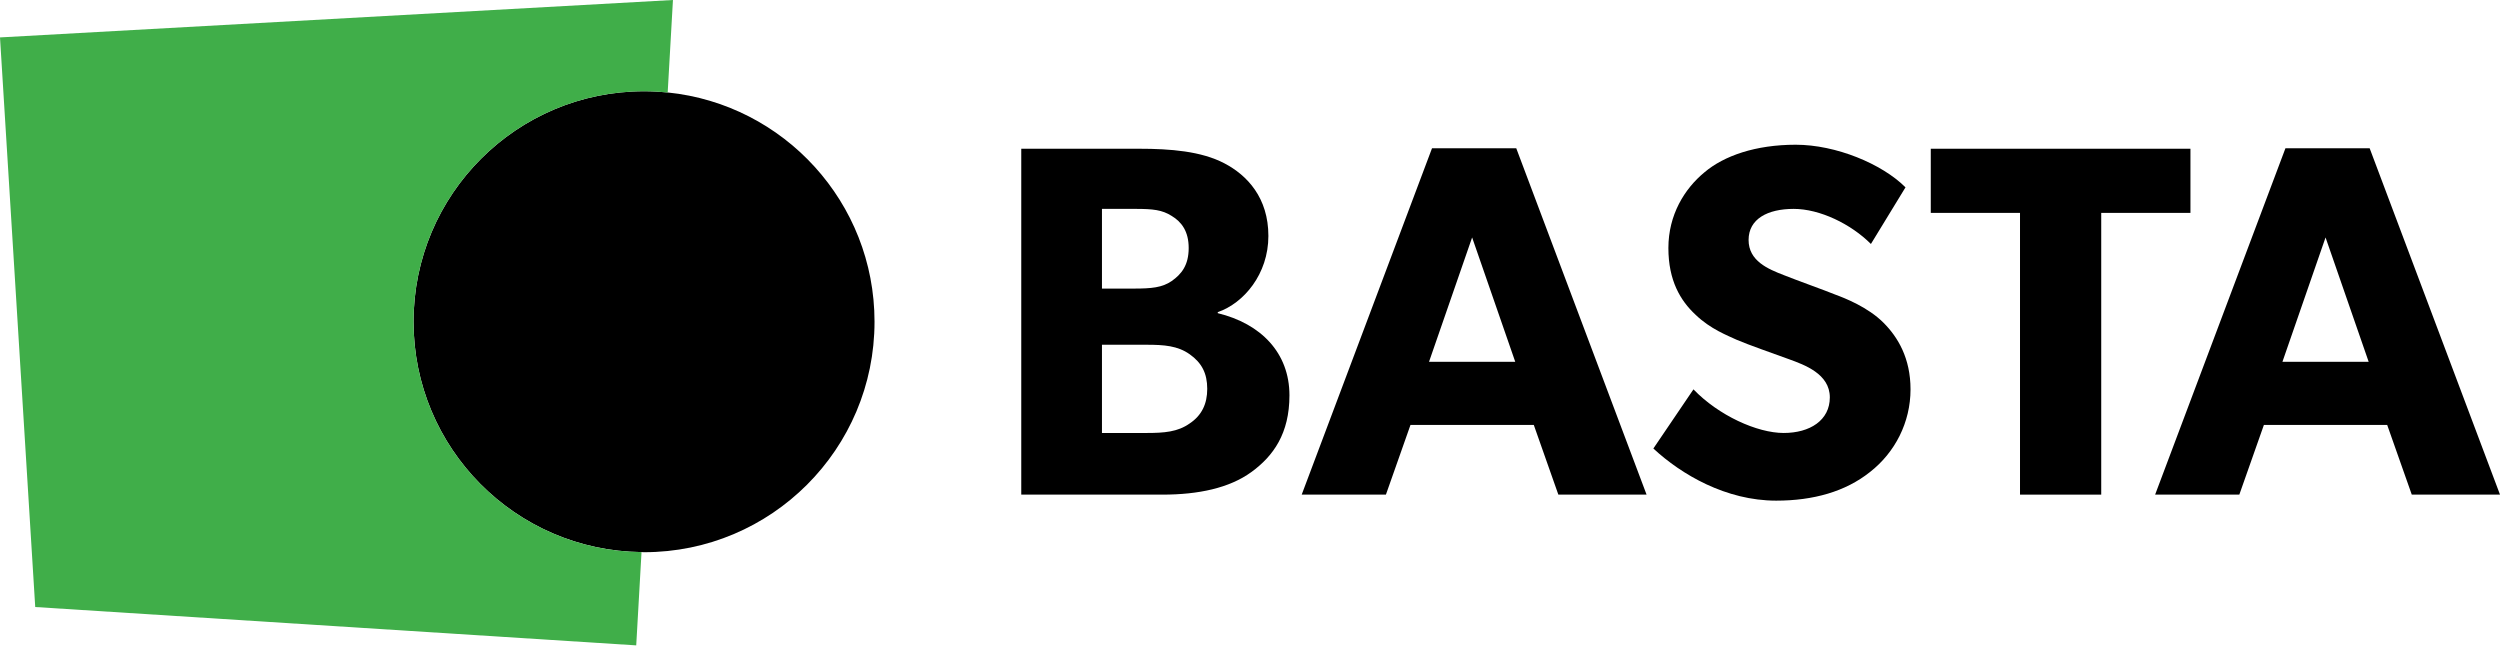
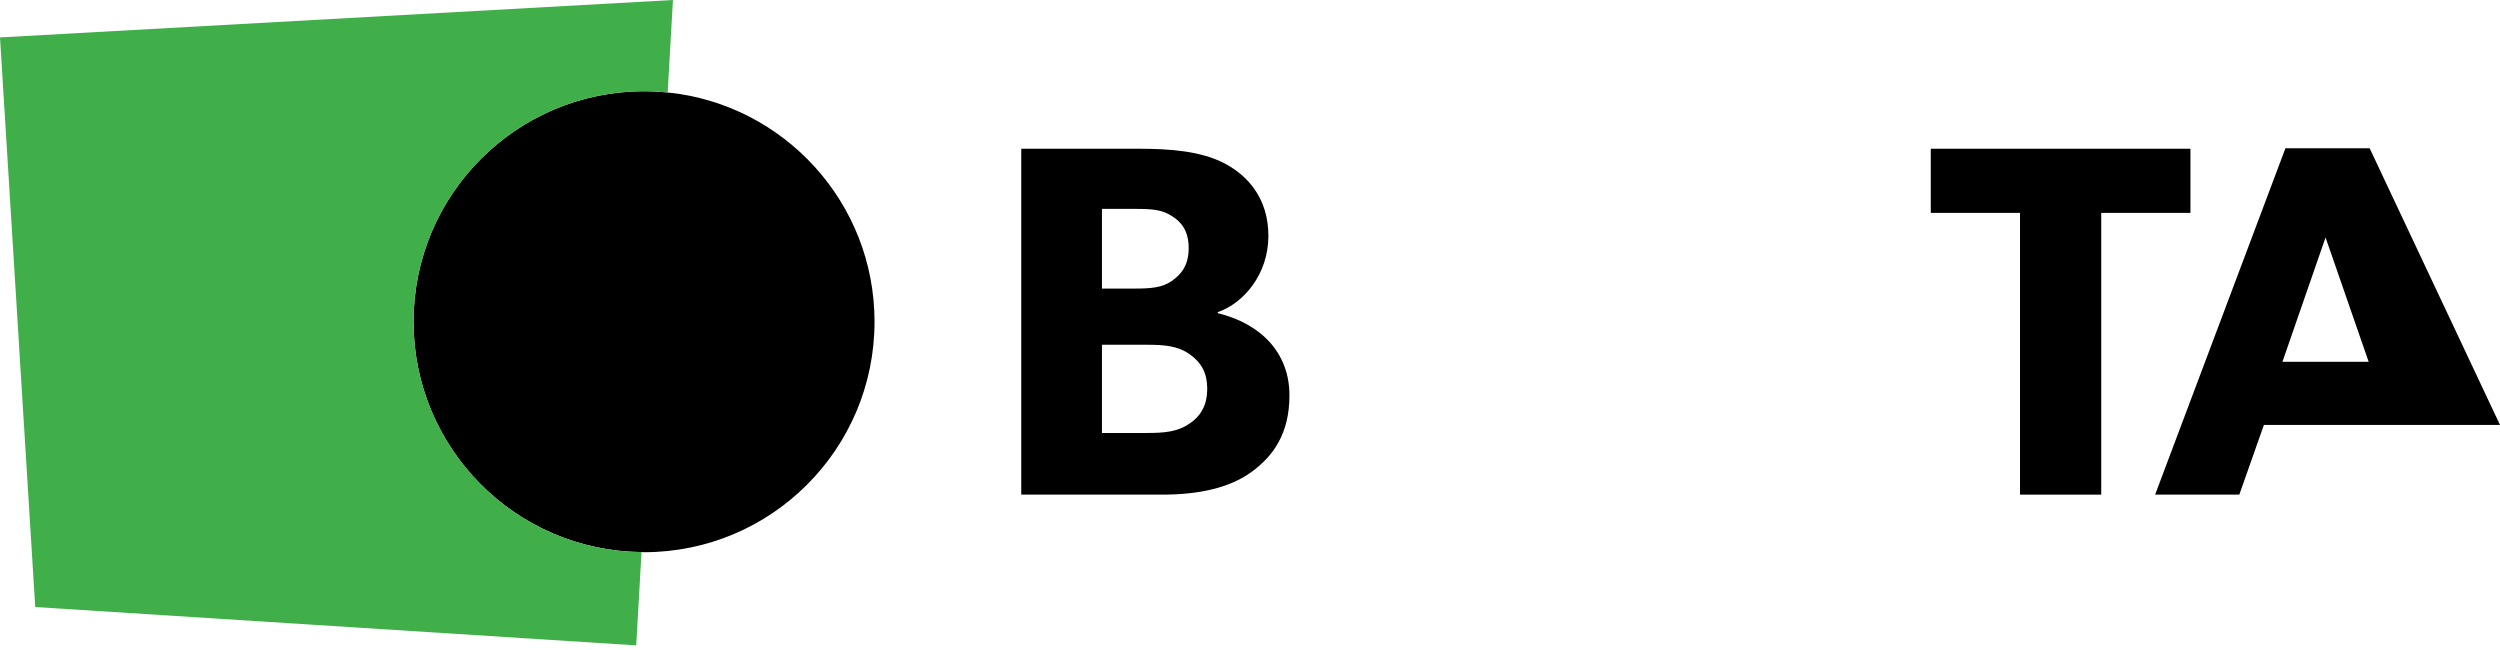
<svg xmlns="http://www.w3.org/2000/svg" width="200" height="52" viewBox="0 0 200 52" fill="none">
-   <path d="M189.572 11.859H182.836L172.41 39.57H179.146L181.111 33.996H190.976L192.942 39.57H200L189.572 11.859ZM182.595 28.943L186.044 18.996L189.493 28.943H182.595Z" fill="black" />
+   <path d="M189.572 11.859H182.836L172.41 39.57H179.146L181.111 33.996H190.976H200L189.572 11.859ZM182.595 28.943L186.044 18.996L189.493 28.943H182.595Z" fill="black" />
  <path d="M175.236 11.899H154.462V17.031H161.601V39.57H168.098V17.031H175.236V11.899Z" fill="black" />
-   <path d="M146.826 23.569C145.943 23.208 143.899 22.486 142.694 22.005C141.451 21.523 139.887 20.881 139.887 19.197C139.887 17.513 141.411 16.711 143.496 16.711C145.583 16.711 148.068 17.914 149.673 19.518L152.44 14.987C150.555 13.102 146.866 11.578 143.658 11.578C140.45 11.578 137.922 12.461 136.358 13.784C134.754 15.107 133.471 17.193 133.471 19.839C133.471 22.446 134.433 24.05 135.637 25.172C136.84 26.336 138.243 26.857 138.925 27.178C139.848 27.58 141.934 28.302 143.137 28.743C144.341 29.184 146.386 29.905 146.386 31.79C146.386 33.635 144.781 34.638 142.695 34.638C140.57 34.638 137.482 33.235 135.477 31.148L132.269 35.881C134.514 37.967 138.084 40.052 142.094 40.052C145.062 40.052 147.629 39.33 149.594 37.766C151.599 36.202 152.842 33.796 152.842 31.149C152.842 28.663 151.84 26.979 150.677 25.816C149.433 24.57 147.588 23.85 146.826 23.569Z" fill="black" />
-   <path d="M114.562 11.859L104.136 39.57H110.873L112.838 33.996H122.704L124.668 39.57H131.726L121.3 11.859H114.562V11.859ZM114.322 28.943L117.77 18.996L121.219 28.943H114.322Z" fill="black" />
  <path d="M97.421 25.053V24.972C99.507 24.251 101.471 21.924 101.471 18.877C101.471 15.828 99.787 14.023 97.943 13.062C96.098 12.098 93.652 11.899 91.125 11.899H81.701V39.57H93.01C95.857 39.57 98.343 39.048 100.108 37.765C101.873 36.482 103.156 34.678 103.156 31.629C103.156 28.221 100.87 25.894 97.421 25.053ZM88.157 16.711H90.844C92.248 16.711 92.97 16.791 93.732 17.272C94.533 17.753 95.095 18.515 95.095 19.839C95.095 21.203 94.533 21.924 93.732 22.486C92.97 23.007 92.127 23.087 90.683 23.087H88.157V16.711ZM95.175 33.876C94.213 34.557 93.13 34.638 91.727 34.638H88.157V27.58H91.727C93.13 27.58 94.213 27.661 95.175 28.341C96.138 29.023 96.579 29.865 96.579 31.11C96.579 32.311 96.138 33.234 95.175 33.876Z" fill="black" />
  <path d="M53.415 7.397C52.792 7.334 52.162 7.3 51.523 7.3C41.34 7.3 33.085 15.556 33.085 25.738C33.085 35.854 41.233 44.058 51.323 44.167C51.39 44.168 51.456 44.177 51.524 44.177C61.707 44.177 69.962 35.922 69.962 25.738C69.962 16.195 62.709 8.344 53.415 7.397Z" fill="black" />
  <path d="M33.085 25.739C33.085 15.556 41.34 7.301 51.523 7.301C52.162 7.301 52.792 7.335 53.415 7.398L53.836 0L0 2.993L2.818 48.562L50.898 51.63L51.322 44.168C41.233 44.059 33.085 35.854 33.085 25.739Z" fill="#40AE49" />
</svg>